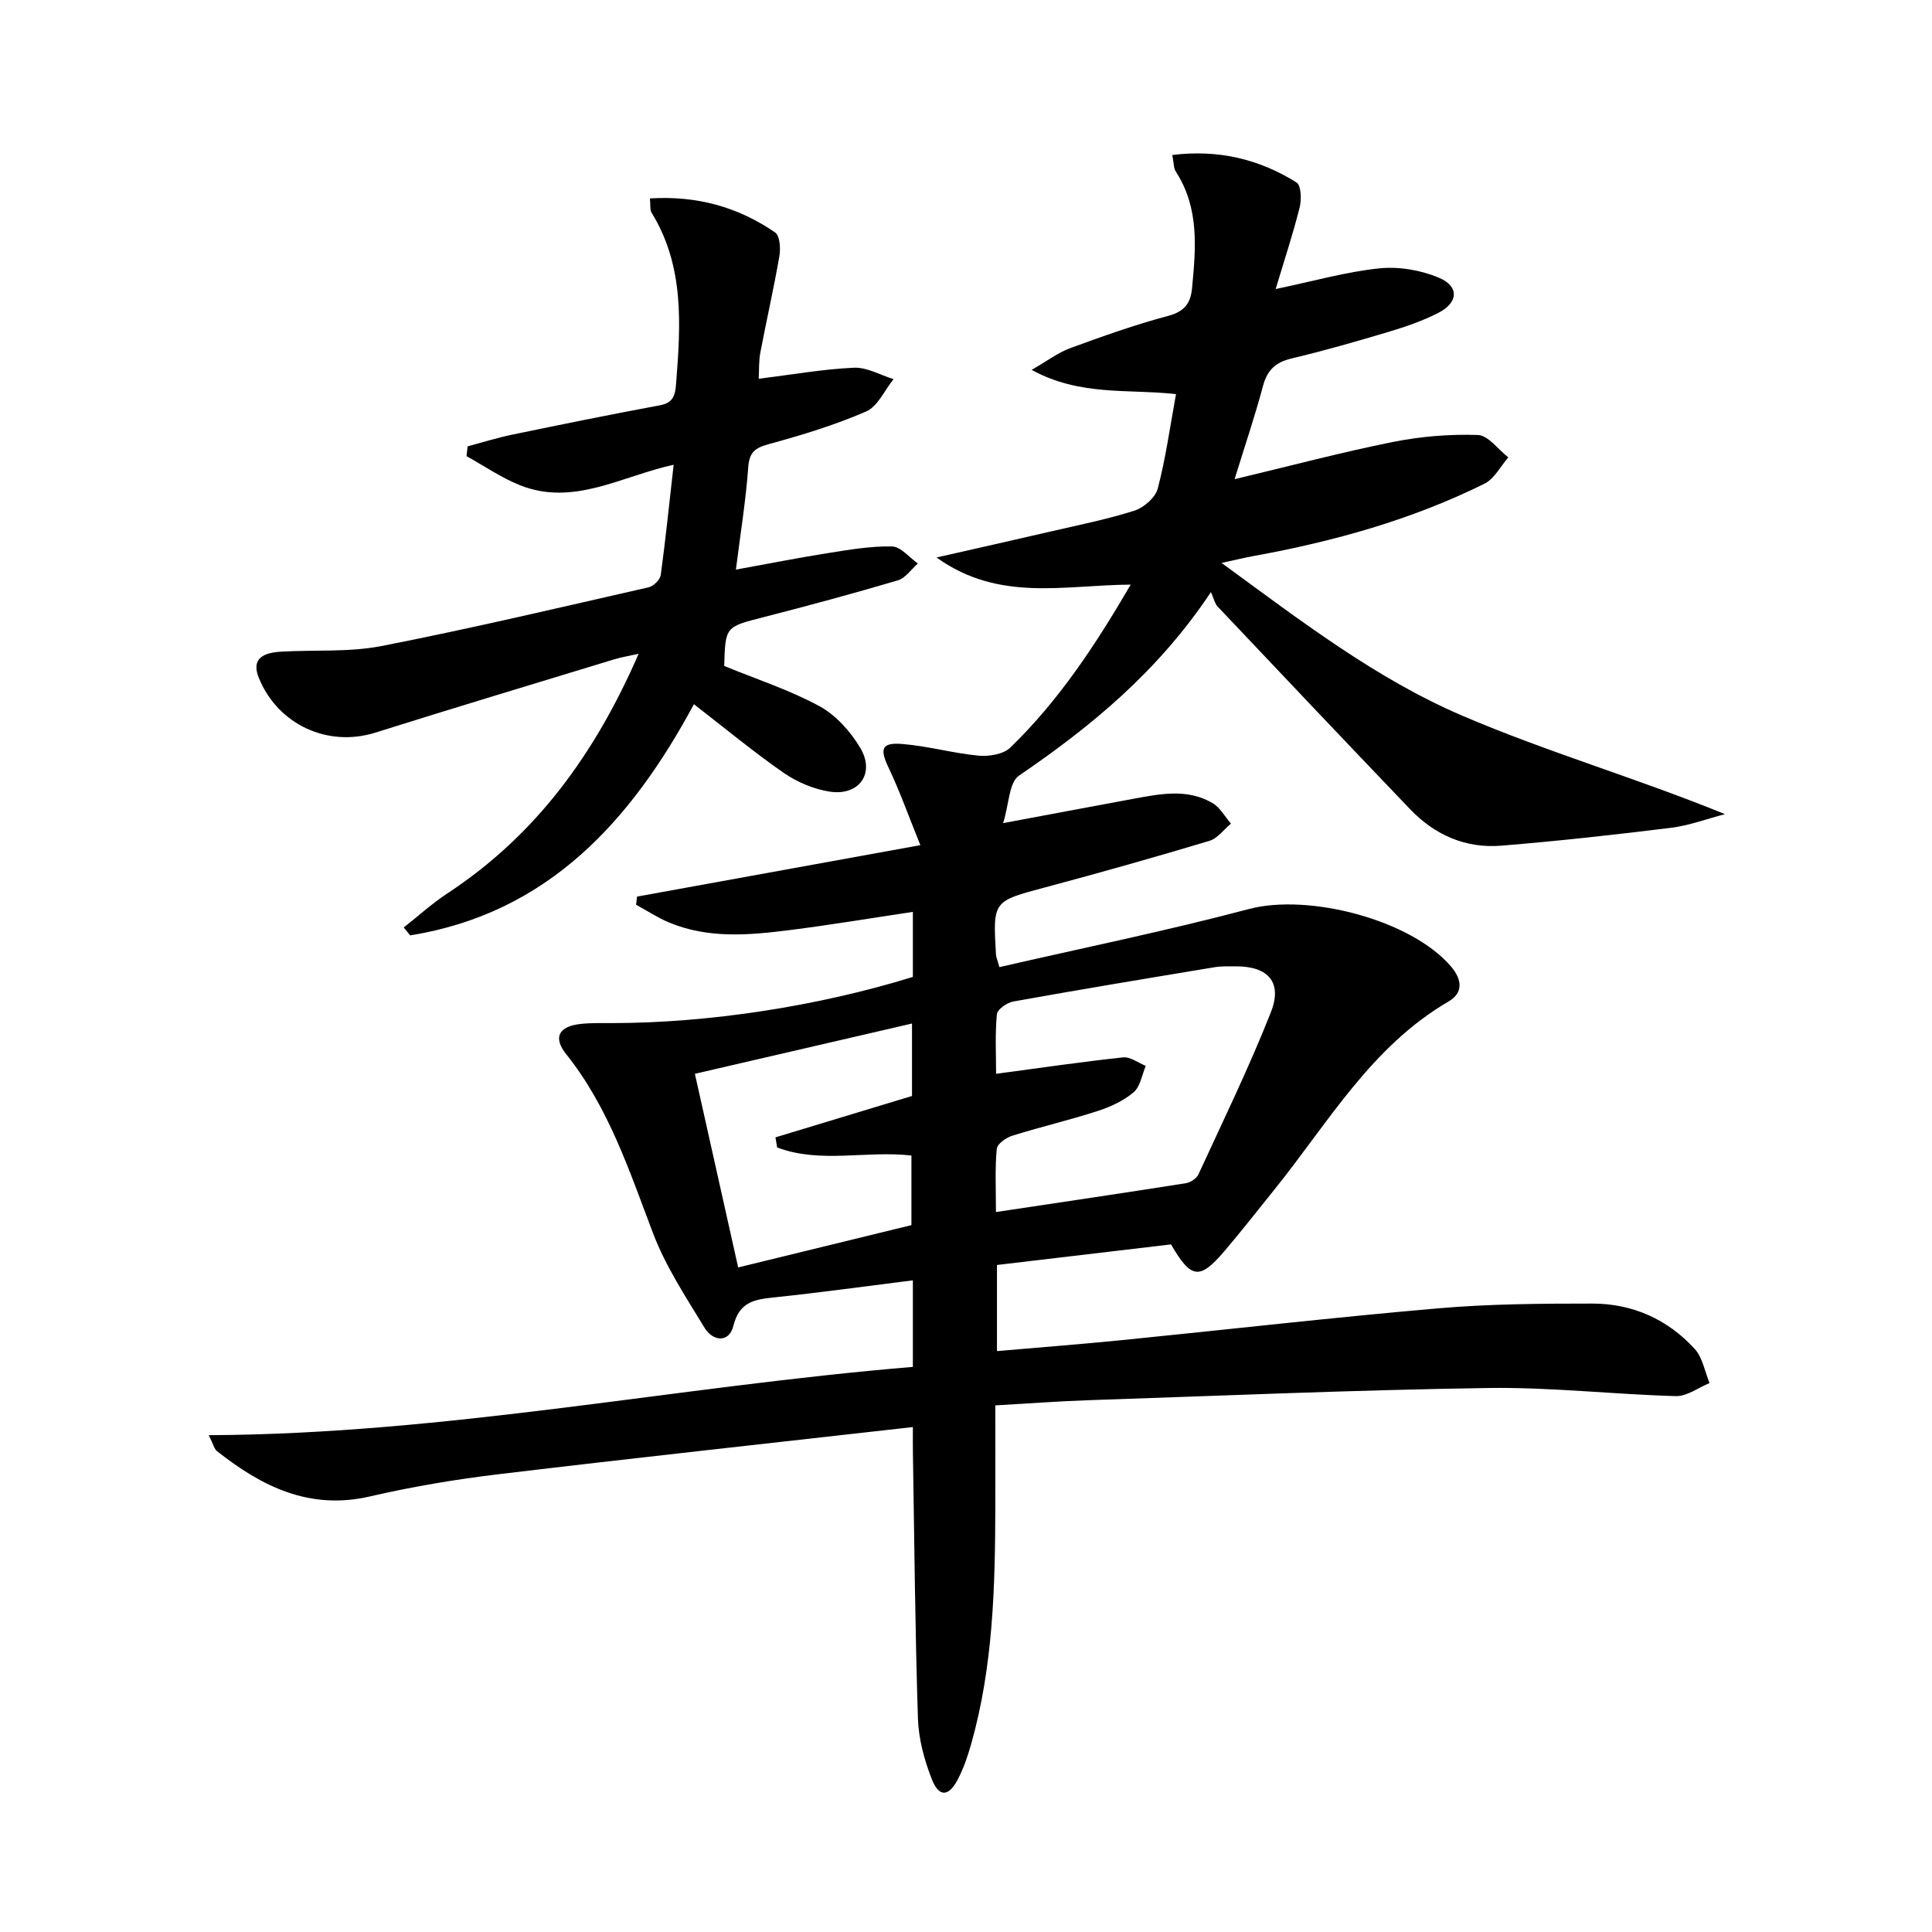
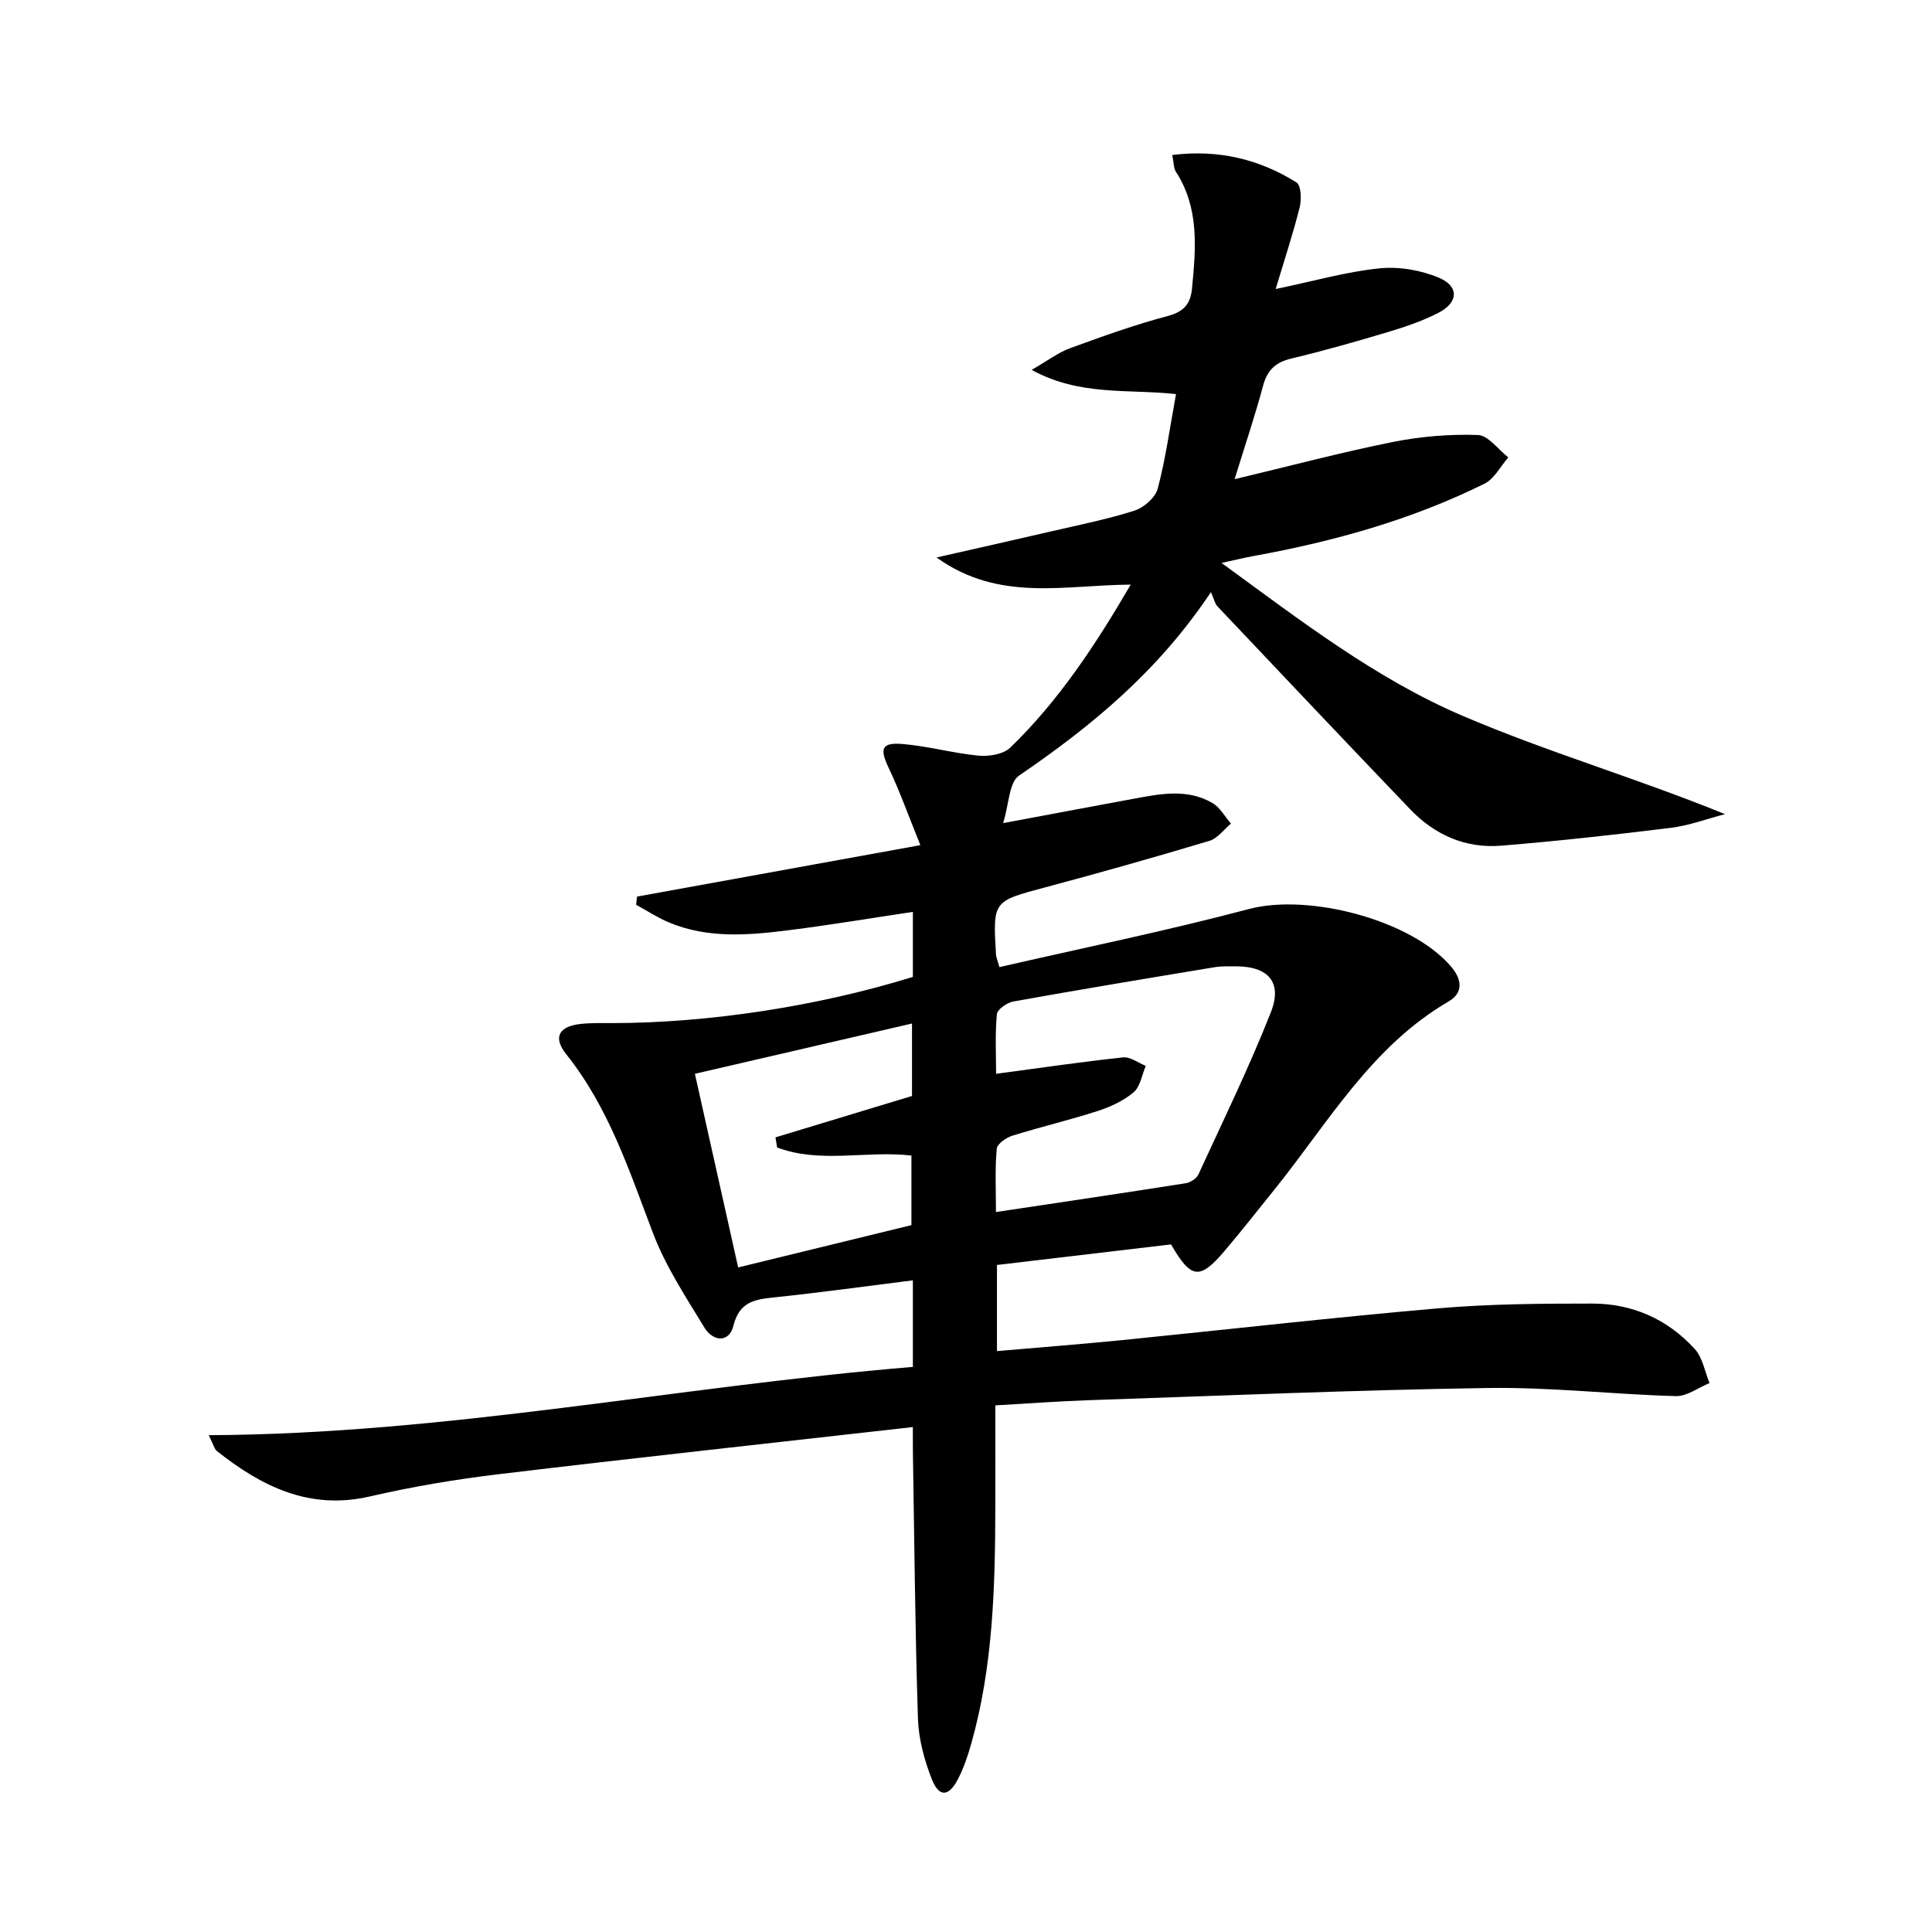
<svg xmlns="http://www.w3.org/2000/svg" enable-background="new 0 0 400 400" viewBox="0 0 400 400">
  <path d="m189 295.46c-29.17 3.3-57.57 6.38-85.93 9.78-8.89 1.07-17.76 2.57-26.48 4.58-12.5 2.89-22.38-2.04-31.68-9.39-.55-.44-.72-1.36-1.69-3.29 49.34-.23 96.92-10.08 145.78-14.14 0-3.27 0-6.22 0-9.16 0-2.8 0-5.6 0-8.76-9.84 1.23-19.16 2.53-28.52 3.51-4.09.43-7.38.81-8.64 5.91-.88 3.58-4.25 3.24-5.98.39-3.87-6.36-8.05-12.7-10.67-19.6-4.91-12.92-9.16-26-17.97-37.04-2.81-3.52-1.48-5.79 3.05-6.26 2.15-.23 4.33-.17 6.49-.17 19.84-.01 42.6-3.47 62.24-9.56 0-1.98 0-4.11 0-6.25s0-4.27 0-7.21c-8.86 1.32-17.14 2.71-25.47 3.76-8.43 1.07-16.93 1.83-25.08-1.6-2.34-.99-4.5-2.42-6.75-3.64.06-.56.12-1.13.19-1.69 19.01-3.45 38.03-6.9 58.66-10.65-2.49-6.16-4.28-11.21-6.57-16.02-1.88-3.95-1.5-5.29 2.91-4.92 5.27.44 10.45 1.91 15.71 2.41 2.16.2 5.13-.28 6.56-1.66 9.98-9.65 17.58-21.13 24.94-33.75-13.64.06-27.26 3.69-40.2-5.62 8.63-1.96 16.14-3.64 23.63-5.38 5.81-1.35 11.69-2.51 17.35-4.32 1.95-.62 4.33-2.71 4.82-4.57 1.64-6.22 2.51-12.63 3.78-19.56-10.05-1.09-19.89.46-29.89-5.01 3.29-1.89 5.48-3.58 7.96-4.49 6.69-2.45 13.43-4.86 20.31-6.69 3.38-.9 4.65-2.63 4.94-5.73.79-8.31 1.53-16.59-3.35-24.13-.49-.75-.42-1.86-.74-3.45 9.52-1.18 17.98.84 25.72 5.69.96.6 1.06 3.53.65 5.16-1.35 5.39-3.1 10.69-4.97 16.9 7.96-1.66 14.65-3.58 21.47-4.28 4.05-.41 8.61.36 12.37 1.96 4.22 1.79 3.97 5.16-.18 7.27-3.23 1.65-6.73 2.85-10.22 3.9-6.68 2-13.39 3.92-20.16 5.53-3.32.79-5.02 2.41-5.9 5.69-1.65 6.18-3.71 12.25-5.88 19.3 11.56-2.76 22.09-5.56 32.75-7.7 5.75-1.15 11.75-1.65 17.61-1.45 2.16.07 4.21 3.01 6.31 4.64-1.62 1.85-2.89 4.43-4.93 5.44-15.13 7.5-31.26 11.97-47.82 14.98-1.88.34-3.74.81-6.62 1.43 16.46 12.02 31.98 23.98 49.85 31.63 17.57 7.53 36.06 12.91 54.38 20.38-3.73.97-7.41 2.36-11.2 2.83-11.69 1.45-23.4 2.74-35.14 3.7-7.35.6-13.73-2.21-18.82-7.52-13.36-13.95-26.63-27.98-39.91-42.02-.54-.57-.71-1.49-1.36-2.96-11 16.5-24.8 27.79-39.74 38-2.07 1.41-2.05 5.87-3.28 9.83 9.42-1.76 18.14-3.41 26.87-5.02 5.56-1.02 11.21-2.21 16.47.86 1.57.92 2.57 2.81 3.83 4.26-1.48 1.22-2.77 3.06-4.46 3.57-11.28 3.38-22.62 6.59-34.01 9.63-10.81 2.89-10.84 2.76-10.18 13.95.03.47.25.94.71 2.56 17.24-3.96 34.58-7.5 51.67-12.03 12.32-3.26 33.55 2.19 41.85 11.93 2.22 2.61 2.6 5.4-.52 7.21-16.01 9.32-24.94 25.14-36.06 38.94-3.45 4.28-6.83 8.61-10.39 12.79-5.09 5.96-6.87 5.75-11.02-1.43-11.82 1.4-23.84 2.82-36.04 4.26v17.83c8.81-.77 17.34-1.42 25.86-2.27 21.82-2.18 43.61-4.69 65.45-6.58 10.59-.92 21.28-.99 31.93-.99 8.32 0 15.61 3.23 21.23 9.4 1.63 1.79 2.08 4.67 3.06 7.06-2.33.95-4.69 2.77-6.99 2.7-12.96-.36-25.91-1.87-38.84-1.68-27.61.41-55.2 1.6-82.8 2.53-6.14.21-12.27.67-19.24 1.07 0 7.26.02 14.2 0 21.13-.04 16.48-.46 32.93-4.99 48.94-.72 2.54-1.58 5.1-2.81 7.43-1.89 3.58-3.89 3.64-5.37-.16-1.54-3.94-2.71-8.27-2.85-12.48-.59-18.3-.74-36.62-1.04-54.93-.03-1.59-.01-3.22-.01-5.44zm17.2-44.52c13.54-2.03 26.44-3.94 39.33-5.97.96-.15 2.21-.99 2.6-1.84 5.12-11.12 10.49-22.15 14.98-33.53 2.46-6.22-.53-9.52-7.15-9.53-1.5 0-3.02-.06-4.48.18-13.91 2.3-27.81 4.61-41.68 7.1-1.31.23-3.32 1.64-3.41 2.65-.39 4.18-.16 8.41-.16 12.32 9.28-1.24 17.77-2.49 26.29-3.4 1.49-.16 3.13 1.13 4.7 1.76-.8 1.87-1.13 4.29-2.52 5.47-2.09 1.77-4.81 3.02-7.46 3.88-5.83 1.88-11.81 3.28-17.66 5.11-1.28.4-3.12 1.69-3.21 2.71-.39 4.08-.17 8.22-.17 13.09zm-17.38-39.03c-15.32 3.55-30.1 6.97-44.95 10.41 3.05 13.67 5.94 26.57 8.96 40.09 12.13-2.96 24.1-5.88 35.87-8.76 0-5.25 0-9.85 0-14.41-9.42-1.07-18.88 1.71-27.8-1.67-.12-.7-.24-1.39-.35-2.09 9.36-2.84 18.73-5.68 28.27-8.57 0-4.54 0-9.16 0-15z" />
-   <path d="m139.47 96.22c-10.83 2.37-20.71 8.65-31.79 4.25-3.88-1.54-7.4-3.99-11.09-6.03.08-.68.15-1.35.23-2.03 3.01-.8 6-1.75 9.04-2.38 10.23-2.12 20.46-4.21 30.73-6.11 2.83-.52 3.2-2.08 3.39-4.51.95-12.18 1.74-24.29-5.07-35.36-.38-.61-.21-1.57-.35-2.97 9.69-.6 18.24 1.76 25.92 7.05.98.67 1.16 3.28.89 4.85-1.16 6.7-2.68 13.34-3.95 20.02-.33 1.73-.24 3.55-.34 5.42 6.9-.86 13.28-1.99 19.71-2.29 2.69-.12 5.47 1.52 8.21 2.37-1.86 2.3-3.27 5.64-5.67 6.69-6.49 2.82-13.34 4.9-20.19 6.77-2.9.79-4.01 1.72-4.23 4.85-.49 6.78-1.59 13.51-2.55 21.12 6.53-1.18 12.75-2.42 19.01-3.41 4.41-.7 8.89-1.48 13.32-1.38 1.81.04 3.57 2.29 5.35 3.53-1.38 1.2-2.57 3.02-4.17 3.49-9.21 2.73-18.49 5.23-27.8 7.62-7.87 2.02-7.9 1.91-8.13 10.1 6.67 2.74 13.5 4.95 19.7 8.32 3.43 1.86 6.47 5.27 8.49 8.68 3.1 5.24-.27 9.95-6.35 9.02-3.32-.51-6.76-1.98-9.54-3.9-6.26-4.34-12.14-9.23-18.57-14.2-13.02 24.17-30.21 43.27-58.75 47.86-.44-.55-.88-1.09-1.33-1.64 3-2.36 5.85-4.96 9.03-7.05 18.3-12.02 30.57-28.83 39.6-49.61-2.1.47-3.59.7-5.02 1.14-16.5 5.03-33.03 10-49.48 15.18-9.81 3.09-20.16-1.61-24.12-11.3-1.38-3.38-.01-5.18 4.48-5.45 6.96-.43 14.1.15 20.87-1.17 18.54-3.62 36.94-7.98 55.36-12.17 1-.23 2.36-1.57 2.49-2.54 1.02-7.49 1.79-15.03 2.67-22.83z" />
</svg>